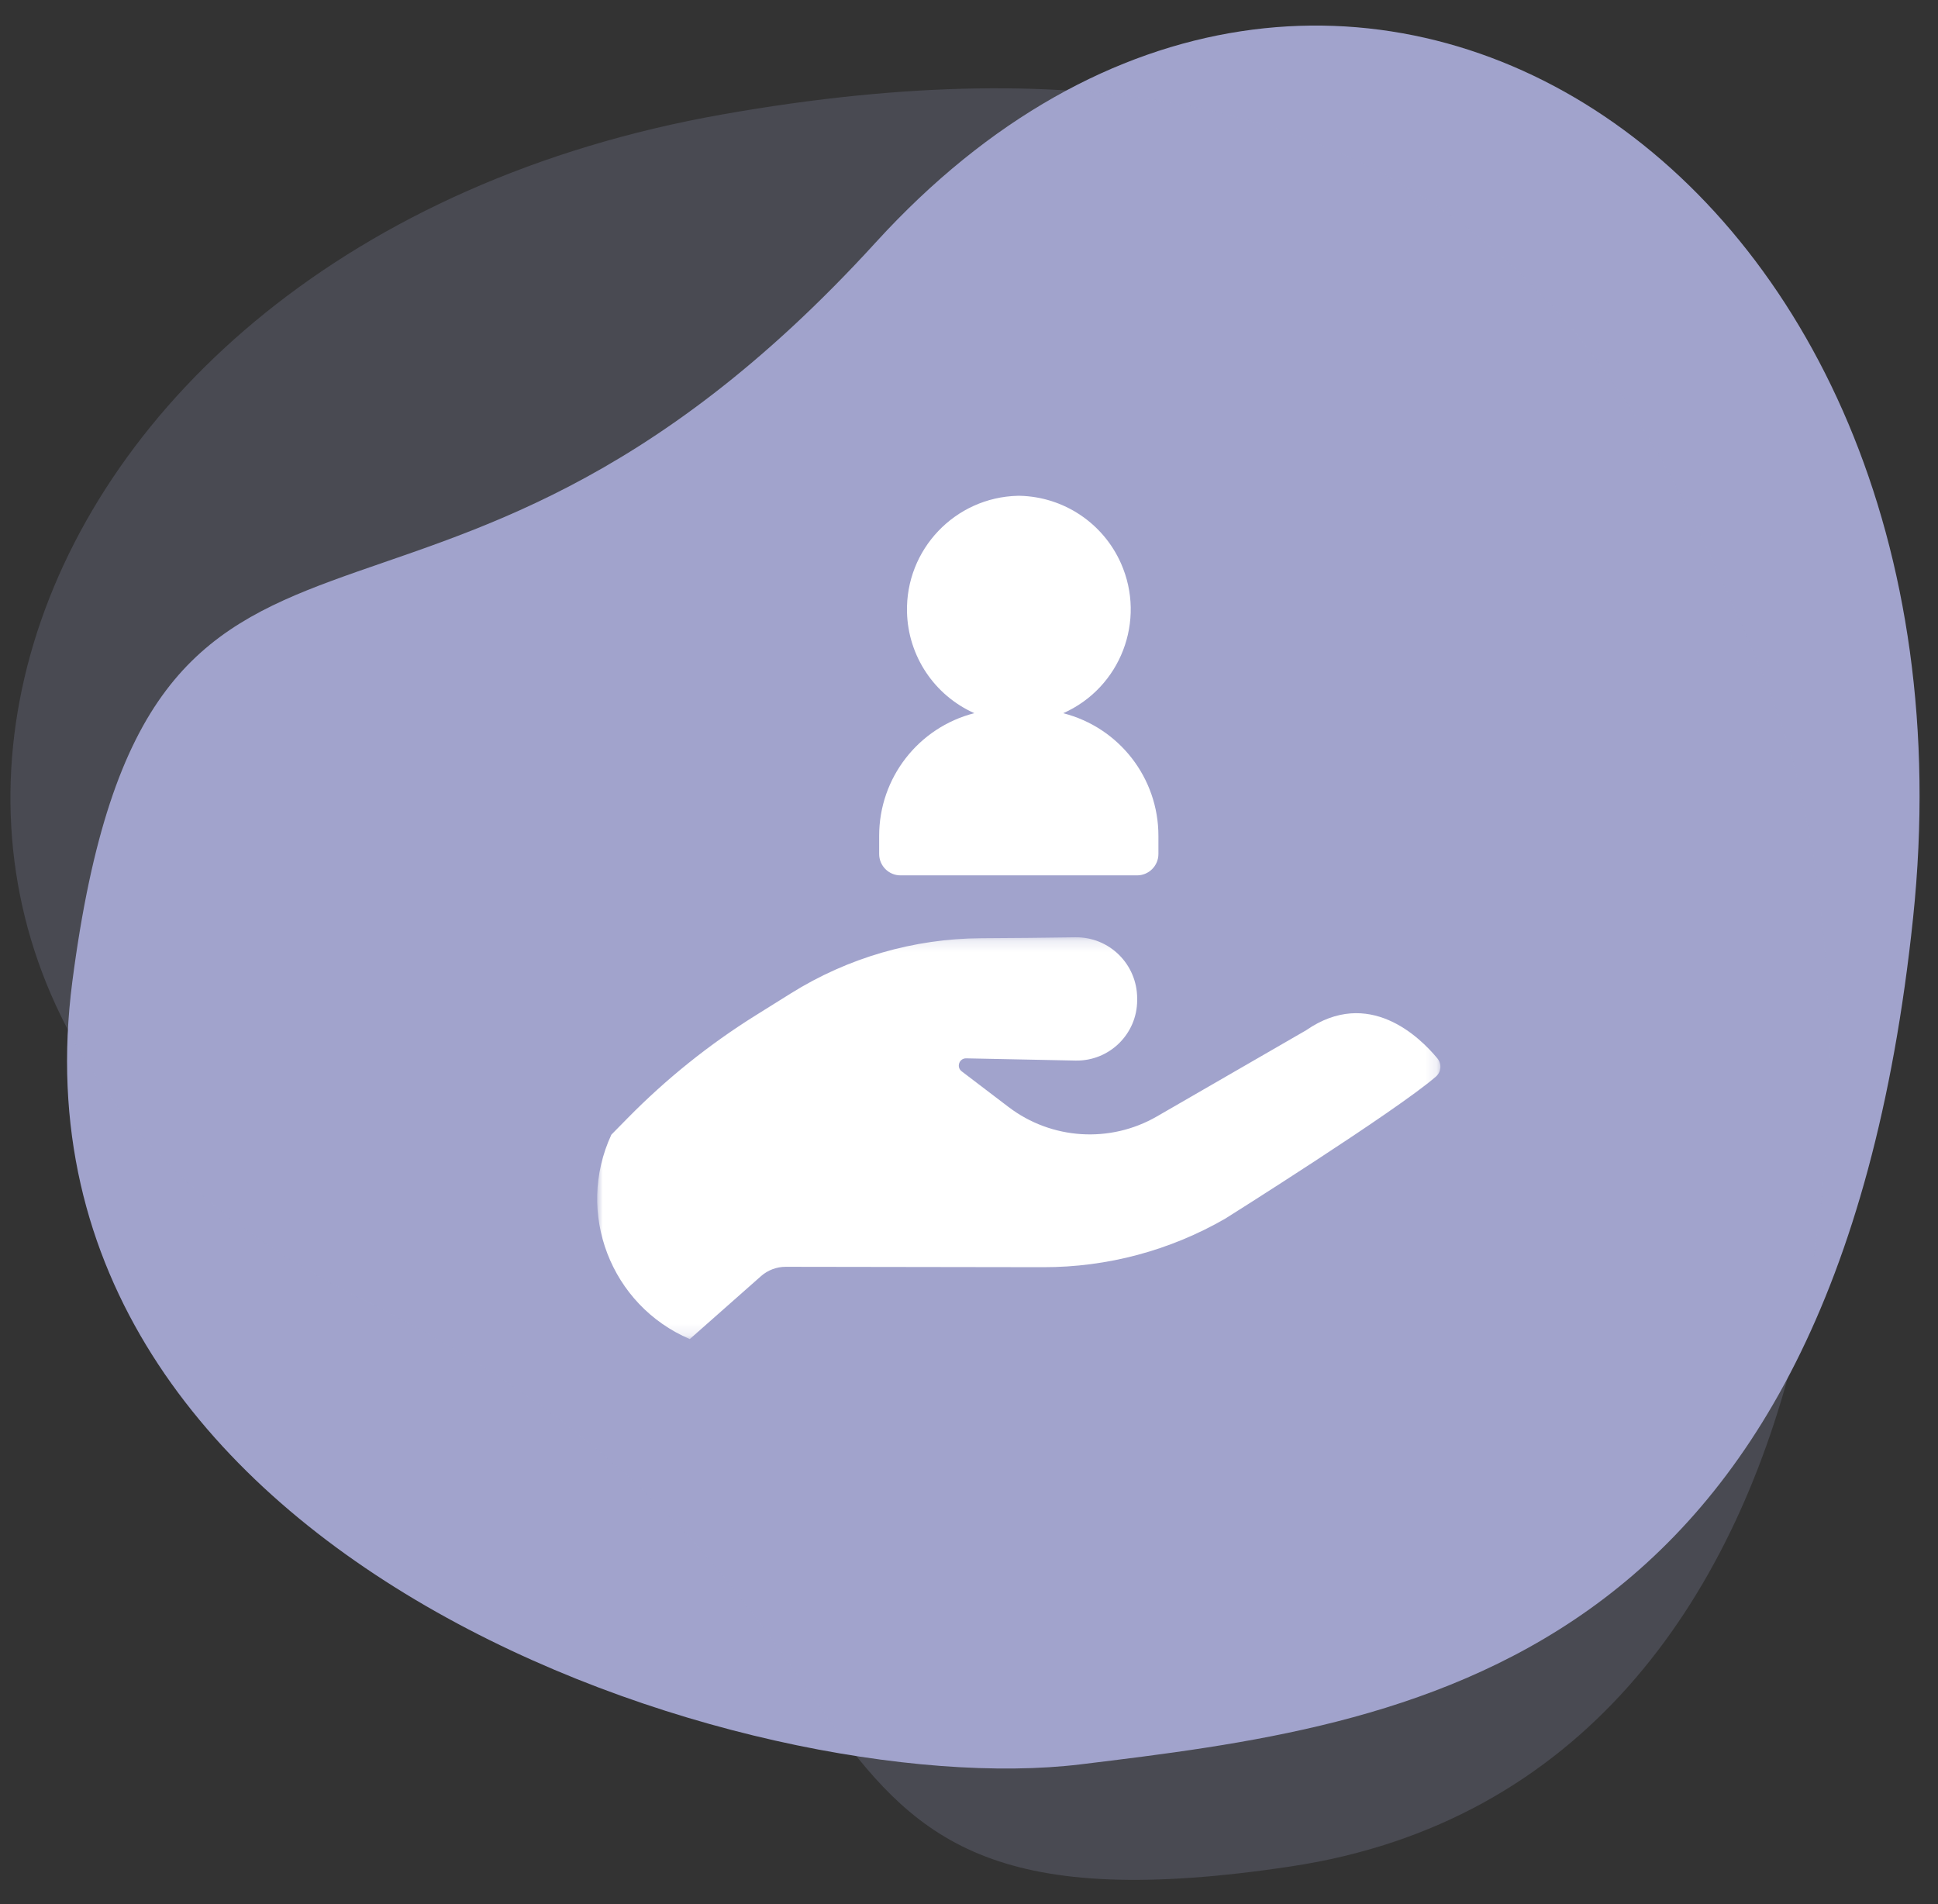
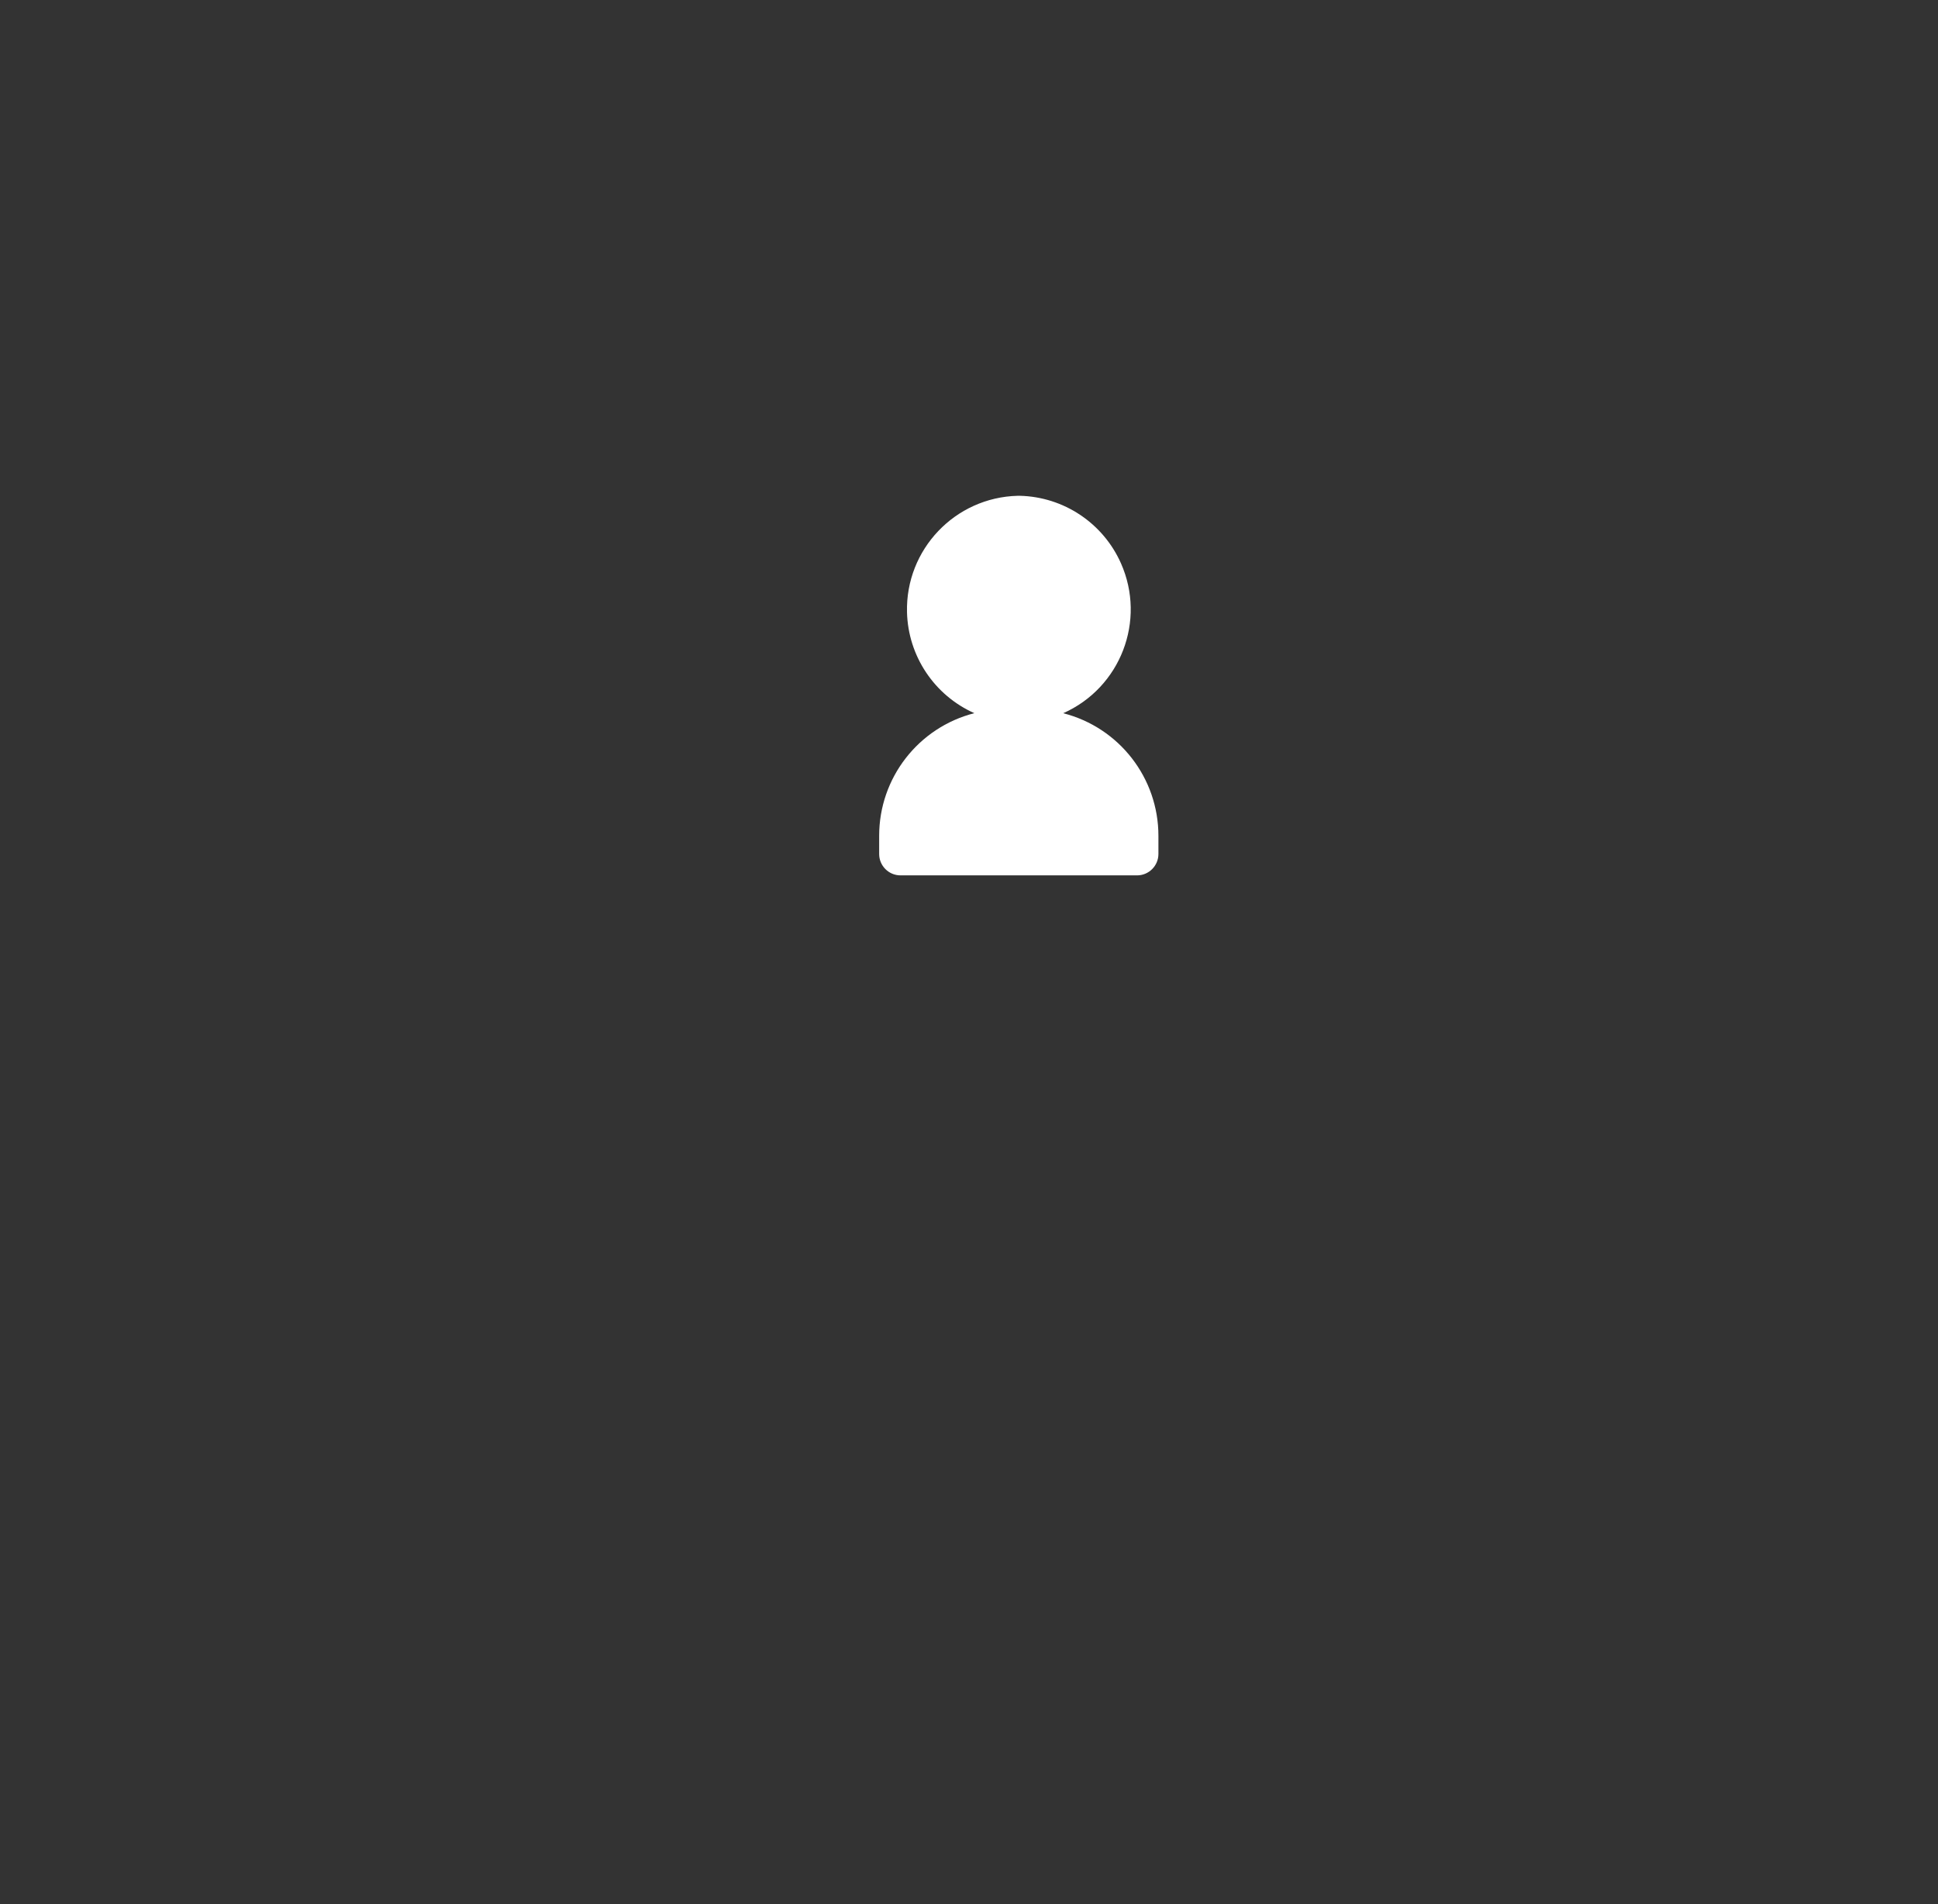
<svg xmlns="http://www.w3.org/2000/svg" width="172" height="169" viewBox="0 0 172 169" fill="none">
  <rect x="0" y="0" width="172" height="169" fill="#333333" stroke="none" />
  <g clip-path="url(#clip0_2713_53210)">
-     <path fill-rule="evenodd" clip-rule="evenodd" d="M169.79 81.447C162.776 148.459 124.791 153.065 95.904 156.58C67.018 160.095 -0.297 138.757 6.42 87.108C13.137 35.459 37.364 65.769 77.729 21.507C118.094 -22.755 176.805 14.434 169.79 81.447Z" fill="url(#paint0_linear_2713_53210)" />
-     <path fill-rule="evenodd" clip-rule="evenodd" d="M64.12 10.153C130.47 -1.575 145.368 33.669 156.709 60.467C168.05 87.265 166.092 157.855 114.593 165.634C63.093 173.414 85.551 141.77 31.878 115.169C-21.795 88.569 -2.23 21.881 64.12 10.153Z" fill="url(#paint1_linear_2713_53210)" fill-opacity="0.2" />
    <mask id="mask0_2713_53210" style="mask-type:luminance" maskUnits="userSpaceOnUse" x="53" y="83" width="75" height="36">
-       <path d="M53 83.181H127.839V118.839H53V83.181Z" fill="white" />
-     </mask>
+       </mask>
    <g mask="url(#mask0_2713_53210)">
      <path fill-rule="evenodd" clip-rule="evenodd" d="M127.574 93.933C126.006 92.036 121.475 87.593 115.924 91.43L102.678 99.078C98.519 101.479 93.326 101.148 89.505 98.239L85.349 95.075C84.856 94.699 85.131 93.912 85.751 93.924L95.453 94.121C98.457 94.182 100.925 91.764 100.925 88.76V88.616C100.925 85.566 98.45 83.132 95.428 83.181C92.927 83.222 89.9 83.247 87.074 83.263C81.097 83.298 75.249 84.995 70.18 88.164L67.055 90.117C62.933 92.694 59.128 95.747 55.719 99.213L54.259 100.698C51.047 107.626 54.198 115.837 61.219 118.839L67.539 113.254C68.145 112.718 68.927 112.423 69.736 112.424L92.596 112.458C98.269 112.467 103.844 110.977 108.757 108.141C108.757 108.141 123.908 98.611 127.436 95.547C127.912 95.134 127.975 94.419 127.574 93.933Z" fill="white" />
    </g>
    <path fill-rule="evenodd" clip-rule="evenodd" d="M79.92 77.686H79.924H100.913C101.961 77.686 102.811 76.836 102.811 75.788V74.18C102.814 69.048 99.335 64.566 94.362 63.295C99.452 61.034 101.745 55.076 99.484 49.986C97.901 46.424 94.407 44.093 90.511 44H90.327C84.76 44.139 80.359 48.765 80.498 54.332C80.596 58.221 82.922 61.708 86.475 63.291C81.502 64.562 78.024 69.043 78.027 74.176V75.784C78.024 76.832 78.872 77.684 79.92 77.686Z" fill="white" />
  </g>
  <defs>
    <linearGradient id="paint0_linear_2713_53210" x1="157.347" y1="817.308" x2="-15258.6" y2="15275.5" gradientUnits="userSpaceOnUse">
      <stop stop-color="#A1A3CC" />
      <stop offset="1" stop-color="#947F9E" />
    </linearGradient>
    <linearGradient id="paint1_linear_2713_53210" x1="774.906" y1="-180.717" x2="18922.3" y2="10652.8" gradientUnits="userSpaceOnUse">
      <stop stop-color="#A1A3CC" />
      <stop offset="1" stop-color="#947F9E" />
    </linearGradient>
    <clipPath id="clip0_2713_53210">
      <rect width="172" height="169" fill="white" />
    </clipPath>
  </defs>
</svg>